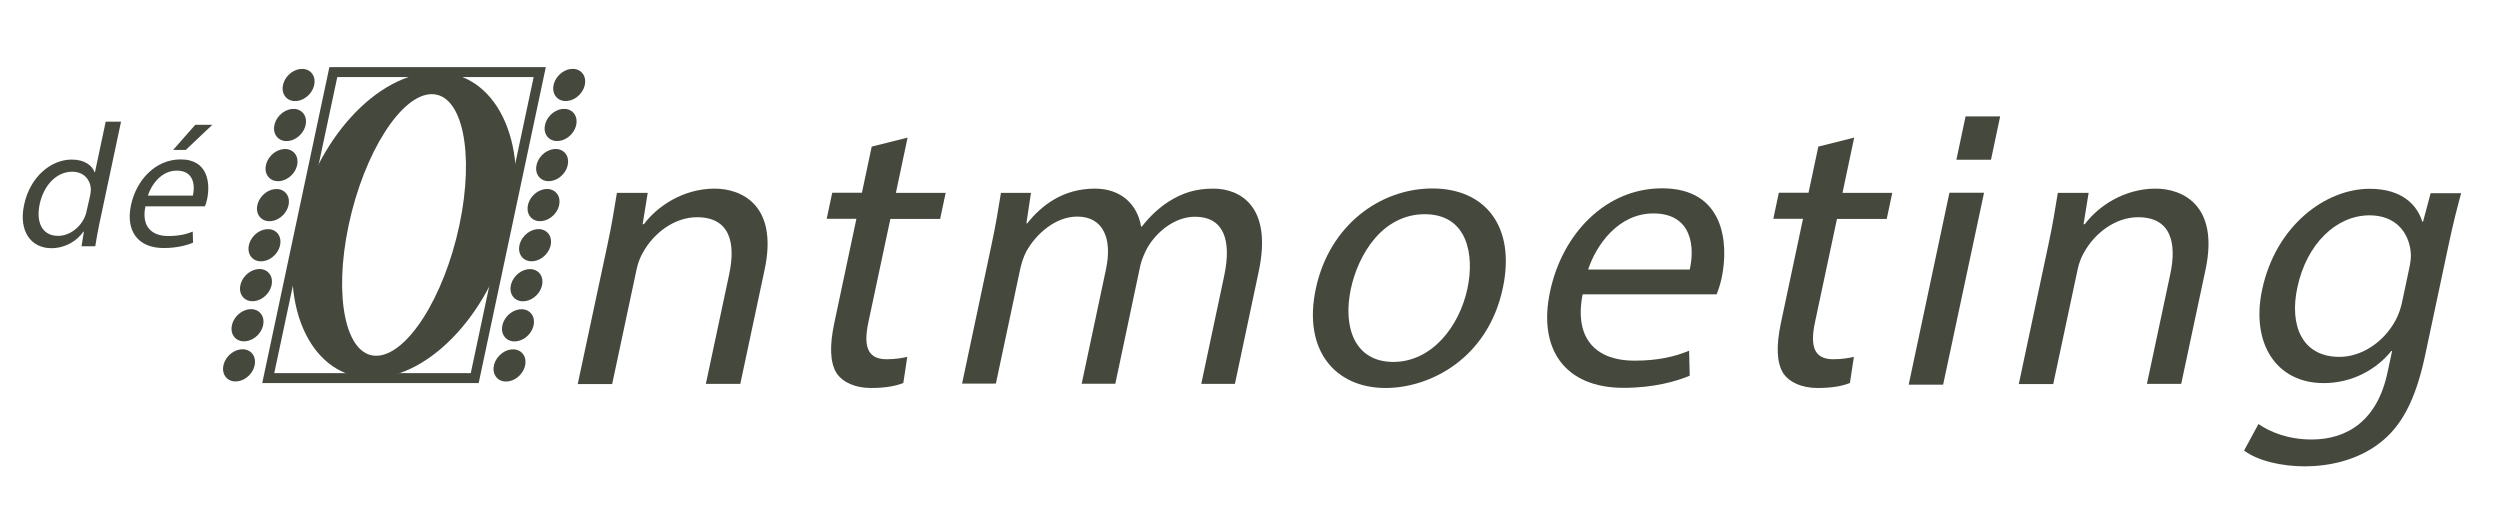
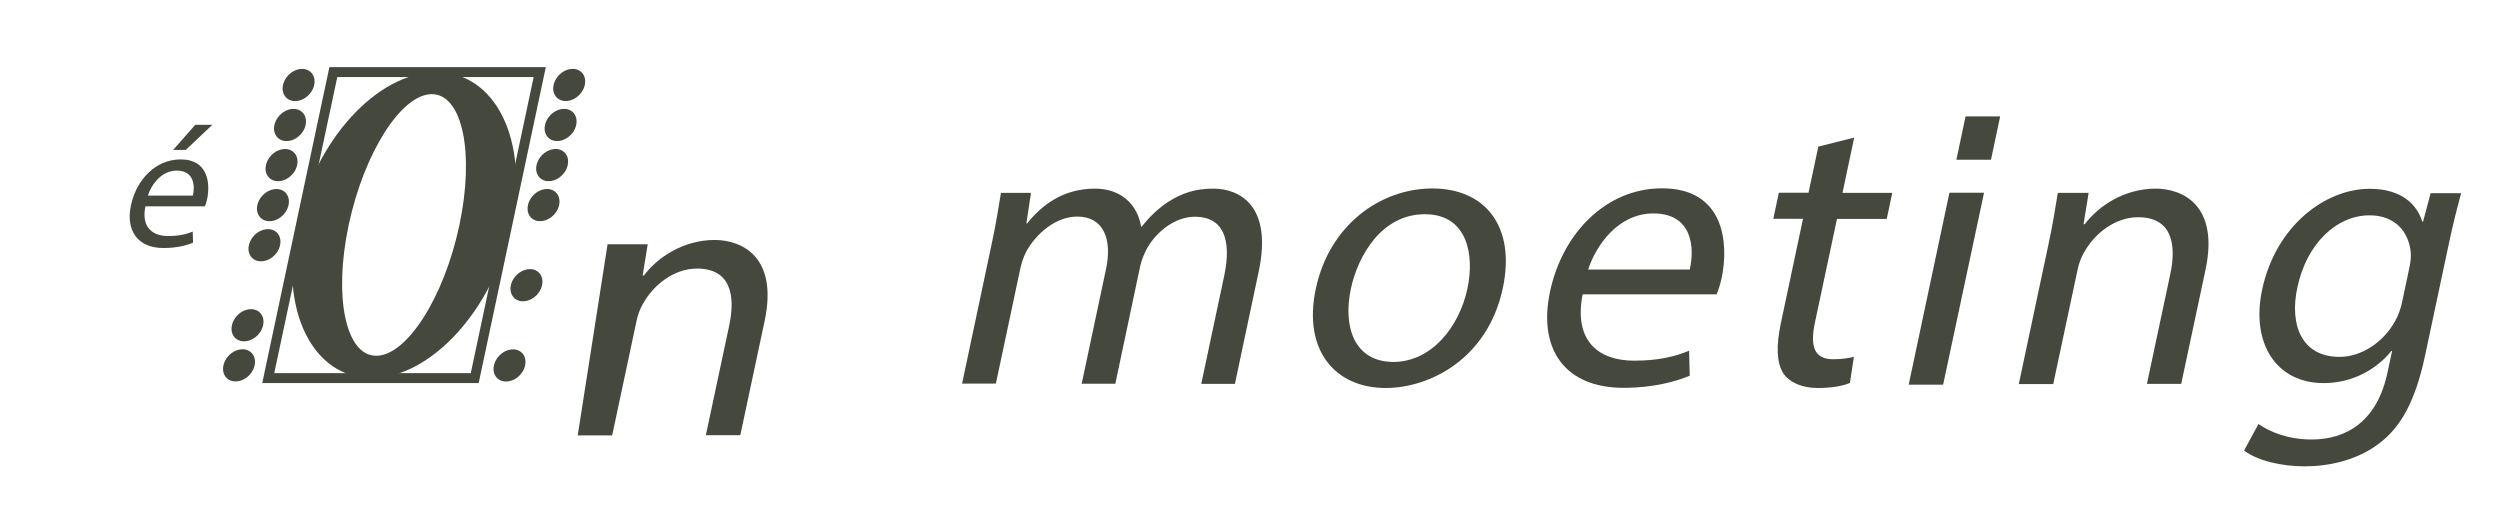
<svg xmlns="http://www.w3.org/2000/svg" x="0px" y="0px" viewBox="0 0 1582.5 320" style="enable-background:new 0 0 1582.5 320;" xml:space="preserve">
  <style type="text/css">	.st0{fill:#44483D;}</style>
  <g id="Layer_1" />
  <g id="Isolation_Mode" />
  <g id="Laag_2">
    <g>
      <g>
        <g>
          <g>
-             <path class="st0" d="M384.6,154.6c2.7-12.5,4.3-22.8,5.9-32.5H410l-3.2,19.8h0.8c8.4-11.3,24.8-22.5,44.8-22.5      c16.5,0,40.4,10,31.6,51.3l-15.4,72.3h-21.8l14.8-69.5c4.2-19.8,0.4-36-20.4-36c-14.5,0-27.7,10.3-34.3,22.5      c-1.6,2.7-3.1,6.5-3.9,10.3l-15.5,72.8h-21.8L384.6,154.6z" />
-             <path class="st0" d="M574.5,87.1l-7.4,35h31.5l-3.5,16.5h-31.5l-13.9,65.3c-3.2,15-0.8,23.5,11.5,23.5c5.8,0,9.9-0.8,13.1-1.5      l-2.5,16.5c-4.7,2-11.7,3.2-20.4,3.2c-10,0-17.8-3.5-21.8-9.3c-4.3-7-4.5-17.5-1.5-31.8l14-66h-18.8l3.5-16.5h18.8l6.2-29.2      L574.5,87.1z" />
+             <path class="st0" d="M384.6,154.6H410l-3.2,19.8h0.8c8.4-11.3,24.8-22.5,44.8-22.5      c16.5,0,40.4,10,31.6,51.3l-15.4,72.3h-21.8l14.8-69.5c4.2-19.8,0.4-36-20.4-36c-14.5,0-27.7,10.3-34.3,22.5      c-1.6,2.7-3.1,6.5-3.9,10.3l-15.5,72.8h-21.8L384.6,154.6z" />
            <path class="st0" d="M627.7,154.6c2.7-12.5,4.3-22.8,5.9-32.5h19l-2.9,19.3h0.5c9.2-11.5,22.7-22,42.9-22      c16.5,0,26.9,10,29.2,24h0.5c5.2-6.7,11.1-12,16.8-15.7c8.7-5.5,17-8.3,28.5-8.3c16,0,37.6,10.3,28.7,52.3l-15.1,71.3h-21.3      l14.5-68.3c5-23.5-0.8-37.5-18.5-37.5c-12.5,0-24.2,9.3-30.2,19.8c-1.7,3.2-3.5,7.2-4.4,11.2L706,242.9h-21.3l15.4-72.5      c4.1-19.3-1.7-33.3-18.2-33.3c-13.8,0-26.1,11-32.2,22c-1.7,3.2-3,7.2-3.8,10.7l-15.5,73H609L627.7,154.6z" />
            <path class="st0" d="M951.3,182.3c-9.5,44.8-46.2,63.3-74.2,63.3c-31.8,0-52.5-23.7-44.2-62.8c8.6-40.5,41-63.5,73.8-63.5      C940.4,119.3,959.5,143.6,951.3,182.3z M855.1,182.8c-5.2,24.3,2.4,46.3,26.9,46.3c24,0,41.7-22,46.9-46.5c4.5-21,0.2-47-27-47      C874.9,135.6,859.7,161.3,855.1,182.8z" />
            <path class="st0" d="M1001.8,186.3c-5.8,29.8,10.3,42,32.6,42c15.7,0,26.1-2.7,34.8-6.3l0.4,15.8c-8.2,3.5-22.6,7.7-41.9,7.7      c-37.3,0-54.3-24.7-46.5-61c7.8-36.8,35.4-65.3,70.9-65.3c39.3,0,42.4,34.5,37.7,56.8c-1,4.5-2.2,8-3.2,10.3H1001.8z       M1069.6,170.6c3.2-13.7,1.8-35.5-23-35.5c-22.3,0-36.3,20.2-41.3,35.5H1069.6z" />
            <path class="st0" d="M1173.7,87.1l-7.4,35h31.5l-3.5,16.5h-31.5l-13.9,65.3c-3.2,15-0.8,23.5,11.5,23.5c5.8,0,9.9-0.8,13.1-1.5      l-2.5,16.5c-4.7,2-11.7,3.2-20.4,3.2c-10,0-17.8-3.5-21.8-9.3c-4.3-7-4.5-17.5-1.5-31.8l14-66h-18.8l3.5-16.5h18.8l6.2-29.2      L1173.7,87.1z" />
            <path class="st0" d="M1296.7,154.6c2.7-12.5,4.3-22.8,5.9-32.5h19.5l-3.2,19.8h0.8c8.4-11.3,24.8-22.5,44.8-22.5      c16.5,0,40.4,10,31.6,51.3l-15.4,72.3H1359l14.8-69.5c4.2-19.8,0.4-36-20.4-36c-14.5,0-27.7,10.3-34.3,22.5      c-1.6,2.7-3.1,6.5-3.9,10.3l-15.5,72.8h-21.8L1296.7,154.6z" />
            <path class="st0" d="M1535,225.4c-6,28-15,44.8-29,55.3c-14,10.7-31.8,14.5-47.1,14.5c-14.5,0-29.8-3.5-38.4-10l9.1-16.8      c7.2,5,18.7,9.8,33.7,9.8c22.5,0,41.6-12,48-42.5l2.9-13.5h-0.5c-9.1,11.3-24.3,20.3-42.8,20.3c-30.3,0-46.1-25.5-39-59      c8.7-41,40.4-64,68.1-64c21,0,30.2,10.7,33.3,20.8h0.5l4.8-18h19.3c-2.3,8.5-4.9,18.3-8,33L1535,225.4z M1525.1,169.6      c0.8-3.7,1.2-7,0.9-10c-1.3-12.8-9.8-23.3-26.1-23.3c-20.8,0-39.8,17.8-45.7,45.8c-5.1,23.8,2.9,43.8,26.7,43.8      c13.5,0,27.6-8.8,35.3-22.8c2.1-3.8,3.5-8,4.3-11.8L1525.1,169.6z" />
          </g>
          <g>
-             <path class="st0" d="M76.6,77.1l-13.8,65c-1,4.7-1.9,10-2.5,13.8h-8.7l1.5-9.3h-0.3c-4.2,6.1-11.7,10.5-20.3,10.5      c-13.1,0-20.7-11-17.3-27.2c3.7-18,17.1-28.9,30.2-28.9c8.2,0,13,3.8,14.5,8.1h0.2l6.8-32.1H76.6z M57,124      c0.3-1.2,0.5-2.9,0.5-4.1c-0.2-6.2-4.5-11.2-11.8-11.2c-10.1,0-18.1,8.8-20.6,20.6c-2.3,10.9,1.2,20,11.7,20      c6.5,0,13.4-4.4,16.8-11.8c0.6-1.3,1-2.7,1.3-4.2L57,124z" />
            <path class="st0" d="M92,130.8c-2.6,13.2,4.6,18.6,14.5,18.6c7,0,11.6-1.2,15.5-2.8l0.2,7c-3.7,1.6-10.1,3.4-18.6,3.4      c-16.5,0-24.1-11-20.7-27.1c3.5-16.3,15.7-29,31.5-29c17.4,0,18.8,15.3,16.7,25.2c-0.4,2-1,3.6-1.4,4.5H92z M122.1,123.8      c1.4-6.1,0.8-15.8-10.2-15.8c-9.9,0-16.1,9-18.3,15.8H122.1z M134.4,79l-16.8,15.9h-8l14-15.9H134.4z" />
          </g>
        </g>
        <path class="st0" d="M1208.2,243.5L1234,122h21.9L1230,243.5H1208.2z M1238.4,101.1l5.8-27.4h21.9l-5.8,27.4H1238.4z" />
      </g>
      <g>
        <g>
          <path class="st0" d="M303,242.5H166l42.5-200h137L303,242.5z M173.6,236.2H298l39.8-187.4H213.5L173.6,236.2z" />
        </g>
        <g>
          <path class="st0" d="M276.3,45.7c-37.5,0-77,43.2-88.3,96.8c-11.4,53.4,9.7,96.8,47.2,96.8c37.5,0,77.1-43.4,88.5-96.8     C335,89,313.8,45.7,276.3,45.7z M238.1,225.2c-19.2,0-27.1-37-17.4-82.7s33.3-82.9,52.6-82.9c19.4,0,27.2,37.1,17.5,82.9     S257.5,225.2,238.1,225.2z" />
        </g>
        <g>
          <ellipse transform="matrix(0.696 -0.718 0.718 0.696 31.22 282.703)" class="st0" cx="349.5" cy="104.5" rx="11.2" ry="9" />
        </g>
        <g>
          <ellipse transform="matrix(0.696 -0.718 0.718 0.696 11.375 286.541)" class="st0" cx="344.1" cy="129.8" rx="11.2" ry="9" />
        </g>
        <g>
          <ellipse transform="matrix(0.696 -0.718 0.718 0.696 70.91 275.027)" class="st0" cx="360.3" cy="53.8" rx="11.2" ry="9" />
        </g>
        <g>
          <ellipse transform="matrix(0.696 -0.718 0.718 0.696 51.065 278.865)" class="st0" cx="354.9" cy="79.1" rx="11.2" ry="9" />
        </g>
        <g>
-           <ellipse transform="matrix(0.696 -0.718 0.718 0.696 -48.16 298.055)" class="st0" cx="327.9" cy="205.9" rx="11.2" ry="9" />
-         </g>
+           </g>
        <g>
          <ellipse transform="matrix(0.696 -0.718 0.718 0.696 -68.005 301.894)" class="st0" cx="322.5" cy="231.3" rx="11.2" ry="9" />
        </g>
        <g>
-           <ellipse transform="matrix(0.696 -0.718 0.718 0.696 -8.47 290.379)" class="st0" cx="338.7" cy="155.2" rx="11.2" ry="9" />
-         </g>
+           </g>
        <g>
          <ellipse transform="matrix(0.696 -0.718 0.718 0.696 -28.315 294.217)" class="st0" cx="333.3" cy="180.5" rx="11.2" ry="9" />
        </g>
        <g>
          <ellipse transform="matrix(0.696 -0.718 0.718 0.696 -20.842 159.731)" class="st0" cx="178.2" cy="104.5" rx="11.2" ry="9" />
        </g>
        <g>
          <ellipse transform="matrix(0.696 -0.718 0.718 0.696 -40.687 163.57)" class="st0" cx="172.8" cy="129.8" rx="11.2" ry="9" />
        </g>
        <g>
          <ellipse transform="matrix(0.696 -0.718 0.718 0.696 18.849 152.055)" class="st0" cx="189" cy="53.8" rx="11.2" ry="9" />
        </g>
        <g>
          <ellipse transform="matrix(0.696 -0.718 0.718 0.696 -0.997 155.893)" class="st0" cx="183.6" cy="79.1" rx="11.2" ry="9" />
        </g>
        <g>
          <ellipse transform="matrix(0.696 -0.718 0.718 0.696 -100.222 175.084)" class="st0" cx="156.7" cy="205.9" rx="11.2" ry="9" />
        </g>
        <g>
          <ellipse transform="matrix(0.696 -0.718 0.718 0.696 -120.067 178.922)" class="st0" cx="151.3" cy="231.3" rx="11.2" ry="9" />
        </g>
        <g>
          <ellipse transform="matrix(0.696 -0.718 0.718 0.696 -60.532 167.408)" class="st0" cx="167.4" cy="155.2" rx="11.2" ry="9" />
        </g>
        <g>
-           <ellipse transform="matrix(0.696 -0.718 0.718 0.696 -80.377 171.246)" class="st0" cx="162.1" cy="180.5" rx="11.2" ry="9" />
-         </g>
+           </g>
      </g>
    </g>
  </g>
</svg>